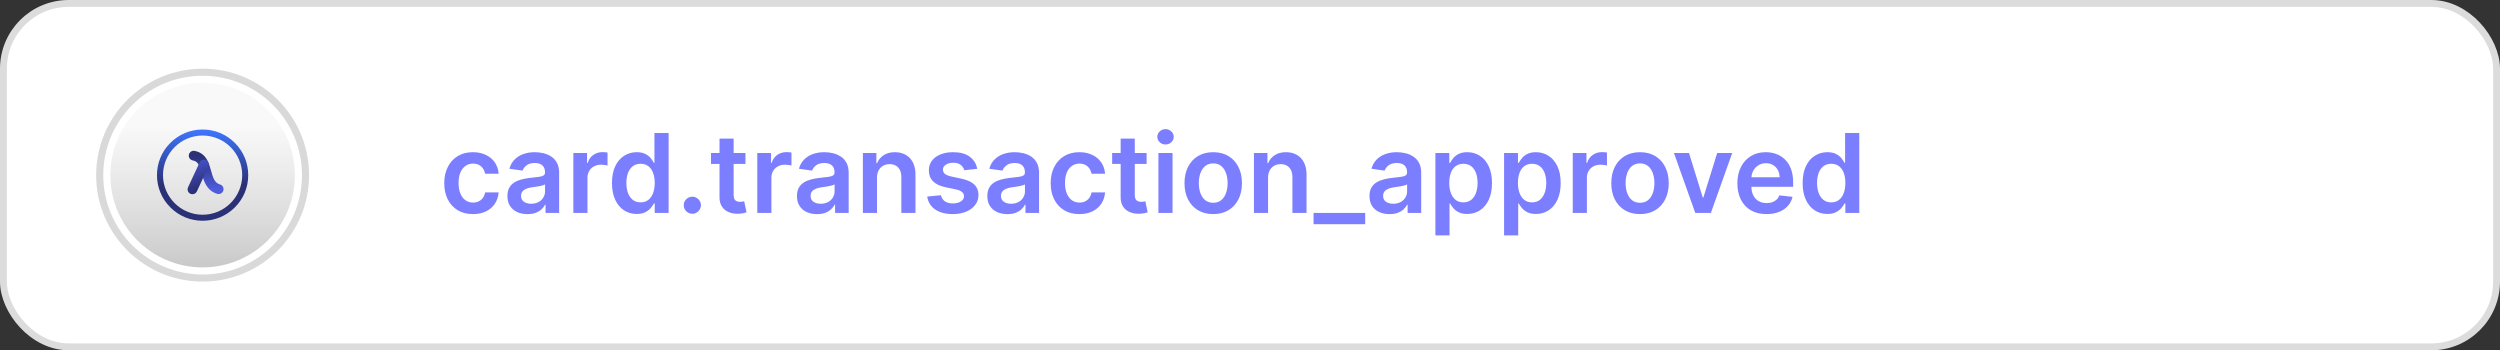
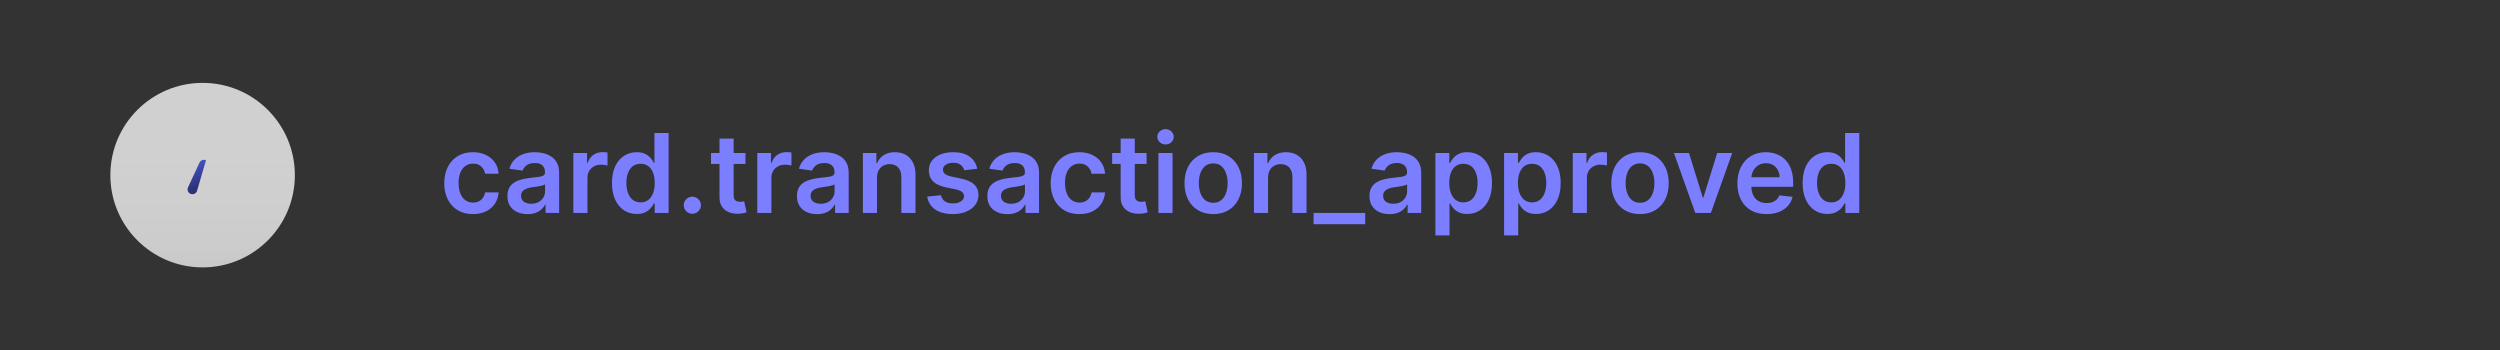
<svg xmlns="http://www.w3.org/2000/svg" width="364" height="51" viewBox="0 0 364 51" fill="none">
  <rect x="0" y="0" width="364" height="51" fill="#333333" stroke="none" />
-   <rect x="0.5" y="0.5" width="363" height="50" rx="9.5" fill="white" stroke="#DDDCDC" />
-   <circle cx="29.5" cy="25.5" r="15.5" fill="#D9D9D9" />
-   <circle cx="29.5" cy="25.5" r="14.467" fill="white" />
  <circle cx="29.5" cy="25.5" r="13.433" fill="url(#paint0_linear_845_5142)" />
-   <path d="M29.499 32.142C27.726 32.142 26.055 31.451 24.804 30.195C23.547 28.938 22.856 27.273 22.856 25.499C22.856 23.726 23.547 22.056 24.804 20.804C26.061 19.547 27.726 18.857 29.499 18.857C31.273 18.857 32.943 19.547 34.194 20.804C35.451 22.061 36.142 23.726 36.142 25.499C36.142 27.273 35.451 28.943 34.194 30.195C32.938 31.451 31.273 32.142 29.499 32.142ZM29.499 19.733C26.317 19.733 23.732 22.322 23.732 25.499C23.732 28.677 26.322 31.266 29.499 31.266C32.677 31.266 35.266 28.677 35.266 25.499C35.266 22.322 32.677 19.733 29.499 19.733Z" fill="url(#paint1_linear_845_5142)" />
-   <path d="M31.841 28.256C31.77 28.256 31.705 28.245 31.634 28.224C30.054 27.744 29.672 26.349 29.361 25.226C29.029 24.011 28.817 23.499 28.07 23.362C27.683 23.291 27.432 22.921 27.498 22.539C27.569 22.152 27.939 21.902 28.321 21.967C29.084 22.103 29.672 22.507 30.081 23.155C30.402 23.673 30.566 24.272 30.729 24.85C31.029 25.946 31.253 26.627 32.048 26.867C32.424 26.981 32.632 27.379 32.517 27.75C32.424 28.055 32.141 28.251 31.841 28.251V28.256Z" fill="url(#paint2_linear_845_5142)" />
-   <path d="M28.021 28.278C27.923 28.278 27.82 28.256 27.721 28.213C27.367 28.049 27.215 27.624 27.378 27.27L29.051 23.673C29.215 23.319 29.64 23.166 29.994 23.329C30.348 23.493 30.501 23.918 30.337 24.272L28.664 27.869C28.544 28.125 28.288 28.278 28.021 28.278Z" fill="url(#paint3_linear_845_5142)" />
+   <path d="M28.021 28.278C27.923 28.278 27.82 28.256 27.721 28.213C27.367 28.049 27.215 27.624 27.378 27.27L29.051 23.673C29.215 23.319 29.64 23.166 29.994 23.329L28.664 27.869C28.544 28.125 28.288 28.278 28.021 28.278Z" fill="url(#paint3_linear_845_5142)" />
  <path d="M68.864 31.171C67.992 31.171 67.244 30.979 66.619 30.597C65.998 30.214 65.519 29.686 65.182 29.011C64.849 28.333 64.682 27.553 64.682 26.671C64.682 25.784 64.852 25.002 65.193 24.324C65.534 23.642 66.015 23.112 66.636 22.733C67.261 22.35 68 22.159 68.852 22.159C69.561 22.159 70.188 22.29 70.733 22.551C71.282 22.809 71.72 23.174 72.046 23.648C72.371 24.117 72.557 24.667 72.602 25.296H70.636C70.557 24.875 70.367 24.525 70.068 24.244C69.773 23.96 69.377 23.818 68.881 23.818C68.46 23.818 68.091 23.932 67.773 24.159C67.454 24.383 67.206 24.704 67.028 25.125C66.854 25.546 66.767 26.049 66.767 26.636C66.767 27.231 66.854 27.742 67.028 28.171C67.203 28.595 67.447 28.922 67.761 29.153C68.079 29.381 68.453 29.494 68.881 29.494C69.184 29.494 69.454 29.438 69.693 29.324C69.936 29.206 70.138 29.038 70.301 28.818C70.464 28.599 70.576 28.331 70.636 28.017H72.602C72.553 28.634 72.371 29.182 72.057 29.659C71.742 30.133 71.314 30.504 70.773 30.773C70.231 31.038 69.595 31.171 68.864 31.171ZM76.803 31.176C76.249 31.176 75.751 31.078 75.308 30.881C74.869 30.68 74.52 30.384 74.263 29.994C74.009 29.604 73.882 29.123 73.882 28.551C73.882 28.059 73.973 27.651 74.155 27.329C74.337 27.008 74.585 26.75 74.899 26.557C75.213 26.364 75.568 26.218 75.962 26.119C76.359 26.017 76.77 25.943 77.195 25.898C77.706 25.845 78.121 25.797 78.439 25.756C78.757 25.71 78.988 25.642 79.132 25.551C79.28 25.456 79.354 25.311 79.354 25.114V25.079C79.354 24.651 79.227 24.32 78.973 24.085C78.719 23.85 78.354 23.733 77.876 23.733C77.373 23.733 76.973 23.843 76.678 24.062C76.386 24.282 76.189 24.542 76.087 24.841L74.166 24.568C74.318 24.038 74.568 23.595 74.916 23.239C75.265 22.879 75.691 22.61 76.195 22.432C76.698 22.25 77.255 22.159 77.865 22.159C78.285 22.159 78.704 22.208 79.121 22.307C79.537 22.405 79.918 22.568 80.263 22.796C80.608 23.019 80.884 23.324 81.092 23.71C81.305 24.097 81.41 24.579 81.41 25.159V31H79.433V29.801H79.365C79.24 30.044 79.064 30.271 78.837 30.483C78.613 30.691 78.331 30.86 77.99 30.989C77.653 31.114 77.257 31.176 76.803 31.176ZM77.337 29.665C77.749 29.665 78.108 29.583 78.41 29.421C78.713 29.254 78.947 29.034 79.109 28.761C79.276 28.489 79.359 28.191 79.359 27.869V26.841C79.295 26.894 79.185 26.943 79.03 26.989C78.878 27.034 78.708 27.074 78.519 27.108C78.329 27.142 78.142 27.172 77.956 27.199C77.77 27.225 77.609 27.248 77.473 27.267C77.166 27.309 76.892 27.377 76.649 27.472C76.407 27.566 76.215 27.699 76.075 27.869C75.935 28.036 75.865 28.252 75.865 28.517C75.865 28.896 76.003 29.182 76.28 29.375C76.556 29.568 76.909 29.665 77.337 29.665ZM83.479 31V22.273H85.473V23.727H85.564C85.723 23.224 85.996 22.835 86.382 22.562C86.772 22.286 87.217 22.148 87.717 22.148C87.831 22.148 87.958 22.153 88.098 22.165C88.242 22.172 88.361 22.186 88.456 22.204V24.097C88.369 24.066 88.231 24.04 88.041 24.017C87.856 23.991 87.676 23.977 87.501 23.977C87.126 23.977 86.789 24.059 86.49 24.222C86.195 24.381 85.962 24.602 85.791 24.886C85.621 25.171 85.535 25.498 85.535 25.869V31H83.479ZM92.702 31.153C92.016 31.153 91.403 30.977 90.861 30.625C90.319 30.273 89.891 29.761 89.577 29.091C89.262 28.421 89.105 27.606 89.105 26.648C89.105 25.678 89.264 24.86 89.582 24.193C89.904 23.523 90.338 23.017 90.883 22.676C91.429 22.331 92.037 22.159 92.707 22.159C93.219 22.159 93.639 22.246 93.969 22.421C94.298 22.591 94.56 22.797 94.753 23.04C94.946 23.278 95.096 23.504 95.202 23.716H95.287V19.364H97.349V31H95.327V29.625H95.202C95.096 29.837 94.942 30.062 94.742 30.301C94.541 30.536 94.276 30.737 93.946 30.903C93.617 31.07 93.202 31.153 92.702 31.153ZM93.276 29.466C93.711 29.466 94.082 29.349 94.389 29.114C94.696 28.875 94.929 28.544 95.088 28.119C95.247 27.695 95.327 27.201 95.327 26.636C95.327 26.072 95.247 25.581 95.088 25.165C94.933 24.748 94.702 24.424 94.395 24.193C94.092 23.962 93.719 23.847 93.276 23.847C92.817 23.847 92.435 23.966 92.128 24.204C91.821 24.443 91.59 24.773 91.435 25.193C91.279 25.614 91.202 26.095 91.202 26.636C91.202 27.182 91.279 27.669 91.435 28.097C91.594 28.521 91.827 28.856 92.133 29.102C92.444 29.345 92.825 29.466 93.276 29.466ZM100.808 31.125C100.464 31.125 100.168 31.004 99.922 30.761C99.676 30.519 99.555 30.224 99.558 29.875C99.555 29.534 99.676 29.242 99.922 29C100.168 28.758 100.464 28.636 100.808 28.636C101.142 28.636 101.431 28.758 101.678 29C101.928 29.242 102.054 29.534 102.058 29.875C102.054 30.106 101.994 30.316 101.876 30.506C101.763 30.695 101.611 30.847 101.422 30.96C101.236 31.07 101.032 31.125 100.808 31.125ZM108.54 22.273V23.864H103.523V22.273H108.54ZM104.761 20.182H106.818V28.375C106.818 28.651 106.86 28.864 106.943 29.011C107.03 29.155 107.144 29.254 107.284 29.307C107.424 29.36 107.58 29.386 107.75 29.386C107.879 29.386 107.996 29.377 108.102 29.358C108.212 29.339 108.295 29.322 108.352 29.307L108.699 30.915C108.589 30.953 108.432 30.994 108.227 31.04C108.027 31.085 107.78 31.112 107.489 31.119C106.973 31.134 106.509 31.057 106.097 30.886C105.684 30.712 105.356 30.443 105.114 30.079C104.875 29.716 104.758 29.261 104.761 28.716V20.182ZM110.26 31V22.273H112.254V23.727H112.345C112.504 23.224 112.777 22.835 113.163 22.562C113.554 22.286 113.999 22.148 114.499 22.148C114.612 22.148 114.739 22.153 114.879 22.165C115.023 22.172 115.143 22.186 115.237 22.204V24.097C115.15 24.066 115.012 24.04 114.822 24.017C114.637 23.991 114.457 23.977 114.283 23.977C113.908 23.977 113.571 24.059 113.271 24.222C112.976 24.381 112.743 24.602 112.572 24.886C112.402 25.171 112.317 25.498 112.317 25.869V31H110.26ZM118.959 31.176C118.406 31.176 117.908 31.078 117.464 30.881C117.025 30.68 116.677 30.384 116.419 29.994C116.165 29.604 116.038 29.123 116.038 28.551C116.038 28.059 116.129 27.651 116.311 27.329C116.493 27.008 116.741 26.75 117.055 26.557C117.37 26.364 117.724 26.218 118.118 26.119C118.516 26.017 118.927 25.943 119.351 25.898C119.862 25.845 120.277 25.797 120.595 25.756C120.913 25.71 121.144 25.642 121.288 25.551C121.436 25.456 121.51 25.311 121.51 25.114V25.079C121.51 24.651 121.383 24.32 121.129 24.085C120.875 23.85 120.51 23.733 120.033 23.733C119.529 23.733 119.129 23.843 118.834 24.062C118.542 24.282 118.345 24.542 118.243 24.841L116.322 24.568C116.474 24.038 116.724 23.595 117.072 23.239C117.421 22.879 117.847 22.61 118.351 22.432C118.855 22.25 119.411 22.159 120.021 22.159C120.442 22.159 120.86 22.208 121.277 22.307C121.694 22.405 122.074 22.568 122.419 22.796C122.764 23.019 123.04 23.324 123.249 23.71C123.461 24.097 123.567 24.579 123.567 25.159V31H121.589V29.801H121.521C121.396 30.044 121.22 30.271 120.993 30.483C120.769 30.691 120.487 30.86 120.146 30.989C119.809 31.114 119.413 31.176 118.959 31.176ZM119.493 29.665C119.906 29.665 120.264 29.583 120.567 29.421C120.87 29.254 121.103 29.034 121.266 28.761C121.432 28.489 121.516 28.191 121.516 27.869V26.841C121.451 26.894 121.341 26.943 121.186 26.989C121.035 27.034 120.864 27.074 120.675 27.108C120.485 27.142 120.298 27.172 120.112 27.199C119.927 27.225 119.766 27.248 119.629 27.267C119.322 27.309 119.048 27.377 118.805 27.472C118.563 27.566 118.372 27.699 118.232 27.869C118.091 28.036 118.021 28.252 118.021 28.517C118.021 28.896 118.16 29.182 118.436 29.375C118.713 29.568 119.065 29.665 119.493 29.665ZM127.692 25.886V31H125.635V22.273H127.601V23.756H127.703C127.904 23.267 128.224 22.879 128.663 22.591C129.107 22.303 129.654 22.159 130.305 22.159C130.908 22.159 131.432 22.288 131.879 22.546C132.33 22.803 132.679 23.176 132.925 23.665C133.175 24.153 133.298 24.746 133.294 25.443V31H131.237V25.761C131.237 25.178 131.086 24.722 130.783 24.392C130.483 24.062 130.069 23.898 129.538 23.898C129.179 23.898 128.858 23.977 128.578 24.136C128.302 24.292 128.084 24.517 127.925 24.812C127.769 25.108 127.692 25.466 127.692 25.886ZM142.283 24.579L140.408 24.784C140.355 24.595 140.262 24.417 140.129 24.25C140 24.083 139.826 23.949 139.607 23.847C139.387 23.744 139.118 23.693 138.8 23.693C138.372 23.693 138.012 23.786 137.72 23.972C137.432 24.157 137.29 24.398 137.294 24.693C137.29 24.947 137.383 25.153 137.572 25.312C137.766 25.472 138.084 25.602 138.527 25.704L140.016 26.023C140.841 26.201 141.455 26.483 141.857 26.869C142.262 27.256 142.466 27.761 142.47 28.386C142.466 28.936 142.305 29.421 141.987 29.841C141.673 30.258 141.235 30.583 140.675 30.818C140.114 31.053 139.47 31.171 138.743 31.171C137.675 31.171 136.815 30.947 136.163 30.5C135.512 30.049 135.124 29.422 134.999 28.619L137.004 28.426C137.095 28.82 137.288 29.117 137.584 29.318C137.879 29.519 138.264 29.619 138.737 29.619C139.226 29.619 139.618 29.519 139.913 29.318C140.213 29.117 140.362 28.869 140.362 28.574C140.362 28.324 140.266 28.117 140.072 27.954C139.883 27.792 139.588 27.667 139.186 27.579L137.697 27.267C136.86 27.093 136.241 26.799 135.839 26.386C135.438 25.97 135.239 25.443 135.243 24.807C135.239 24.269 135.385 23.803 135.68 23.409C135.98 23.011 136.394 22.704 136.925 22.489C137.459 22.269 138.074 22.159 138.771 22.159C139.794 22.159 140.599 22.377 141.186 22.812C141.777 23.248 142.143 23.837 142.283 24.579ZM146.678 31.176C146.125 31.176 145.626 31.078 145.183 30.881C144.744 30.68 144.395 30.384 144.138 29.994C143.884 29.604 143.757 29.123 143.757 28.551C143.757 28.059 143.848 27.651 144.03 27.329C144.212 27.008 144.46 26.75 144.774 26.557C145.089 26.364 145.443 26.218 145.837 26.119C146.234 26.017 146.645 25.943 147.07 25.898C147.581 25.845 147.996 25.797 148.314 25.756C148.632 25.71 148.863 25.642 149.007 25.551C149.155 25.456 149.229 25.311 149.229 25.114V25.079C149.229 24.651 149.102 24.32 148.848 24.085C148.594 23.85 148.229 23.733 147.751 23.733C147.248 23.733 146.848 23.843 146.553 24.062C146.261 24.282 146.064 24.542 145.962 24.841L144.041 24.568C144.193 24.038 144.443 23.595 144.791 23.239C145.14 22.879 145.566 22.61 146.07 22.432C146.573 22.25 147.13 22.159 147.74 22.159C148.161 22.159 148.579 22.208 148.996 22.307C149.412 22.405 149.793 22.568 150.138 22.796C150.482 23.019 150.759 23.324 150.967 23.71C151.179 24.097 151.286 24.579 151.286 25.159V31H149.308V29.801H149.24C149.115 30.044 148.939 30.271 148.712 30.483C148.488 30.691 148.206 30.86 147.865 30.989C147.528 31.114 147.132 31.176 146.678 31.176ZM147.212 29.665C147.625 29.665 147.982 29.583 148.286 29.421C148.589 29.254 148.821 29.034 148.984 28.761C149.151 28.489 149.234 28.191 149.234 27.869V26.841C149.17 26.894 149.06 26.943 148.905 26.989C148.753 27.034 148.583 27.074 148.393 27.108C148.204 27.142 148.017 27.172 147.831 27.199C147.645 27.225 147.484 27.248 147.348 27.267C147.041 27.309 146.767 27.377 146.524 27.472C146.282 27.566 146.09 27.699 145.95 27.869C145.81 28.036 145.74 28.252 145.74 28.517C145.74 28.896 145.878 29.182 146.155 29.375C146.431 29.568 146.784 29.665 147.212 29.665ZM157.161 31.171C156.289 31.171 155.541 30.979 154.916 30.597C154.295 30.214 153.816 29.686 153.479 29.011C153.145 28.333 152.979 27.553 152.979 26.671C152.979 25.784 153.149 25.002 153.49 24.324C153.831 23.642 154.312 23.112 154.933 22.733C155.558 22.35 156.297 22.159 157.149 22.159C157.857 22.159 158.484 22.29 159.03 22.551C159.579 22.809 160.017 23.174 160.342 23.648C160.668 24.117 160.854 24.667 160.899 25.296H158.933C158.854 24.875 158.664 24.525 158.365 24.244C158.07 23.96 157.674 23.818 157.178 23.818C156.757 23.818 156.388 23.932 156.07 24.159C155.751 24.383 155.503 24.704 155.325 25.125C155.151 25.546 155.064 26.049 155.064 26.636C155.064 27.231 155.151 27.742 155.325 28.171C155.5 28.595 155.744 28.922 156.058 29.153C156.376 29.381 156.75 29.494 157.178 29.494C157.481 29.494 157.751 29.438 157.99 29.324C158.232 29.206 158.435 29.038 158.598 28.818C158.761 28.599 158.873 28.331 158.933 28.017H160.899C160.85 28.634 160.668 29.182 160.354 29.659C160.039 30.133 159.611 30.504 159.07 30.773C158.528 31.038 157.892 31.171 157.161 31.171ZM166.946 22.273V23.864H161.929V22.273H166.946ZM163.168 20.182H165.224V28.375C165.224 28.651 165.266 28.864 165.349 29.011C165.437 29.155 165.55 29.254 165.69 29.307C165.83 29.36 165.986 29.386 166.156 29.386C166.285 29.386 166.402 29.377 166.509 29.358C166.618 29.339 166.702 29.322 166.759 29.307L167.105 30.915C166.995 30.953 166.838 30.994 166.634 31.04C166.433 31.085 166.187 31.112 165.895 31.119C165.38 31.134 164.916 31.057 164.503 30.886C164.09 30.712 163.762 30.443 163.52 30.079C163.281 29.716 163.164 29.261 163.168 28.716V20.182ZM168.666 31V22.273H170.723V31H168.666ZM169.7 21.034C169.375 21.034 169.094 20.926 168.859 20.71C168.625 20.491 168.507 20.227 168.507 19.921C168.507 19.61 168.625 19.347 168.859 19.131C169.094 18.911 169.375 18.801 169.7 18.801C170.03 18.801 170.31 18.911 170.541 19.131C170.776 19.347 170.893 19.61 170.893 19.921C170.893 20.227 170.776 20.491 170.541 20.71C170.31 20.926 170.03 21.034 169.7 21.034ZM176.645 31.171C175.793 31.171 175.054 30.983 174.429 30.608C173.804 30.233 173.319 29.708 172.974 29.034C172.634 28.36 172.463 27.572 172.463 26.671C172.463 25.769 172.634 24.979 172.974 24.301C173.319 23.623 173.804 23.097 174.429 22.722C175.054 22.347 175.793 22.159 176.645 22.159C177.497 22.159 178.236 22.347 178.861 22.722C179.486 23.097 179.969 23.623 180.31 24.301C180.654 24.979 180.827 25.769 180.827 26.671C180.827 27.572 180.654 28.36 180.31 29.034C179.969 29.708 179.486 30.233 178.861 30.608C178.236 30.983 177.497 31.171 176.645 31.171ZM176.656 29.523C177.118 29.523 177.505 29.396 177.815 29.142C178.126 28.884 178.357 28.54 178.509 28.108C178.664 27.676 178.741 27.195 178.741 26.665C178.741 26.131 178.664 25.648 178.509 25.216C178.357 24.78 178.126 24.434 177.815 24.176C177.505 23.919 177.118 23.79 176.656 23.79C176.183 23.79 175.789 23.919 175.474 24.176C175.164 24.434 174.931 24.78 174.776 25.216C174.624 25.648 174.548 26.131 174.548 26.665C174.548 27.195 174.624 27.676 174.776 28.108C174.931 28.54 175.164 28.884 175.474 29.142C175.789 29.396 176.183 29.523 176.656 29.523ZM184.629 25.886V31H182.572V22.273H184.538V23.756H184.641C184.841 23.267 185.161 22.879 185.601 22.591C186.044 22.303 186.591 22.159 187.243 22.159C187.845 22.159 188.37 22.288 188.817 22.546C189.268 22.803 189.616 23.176 189.862 23.665C190.112 24.153 190.235 24.746 190.232 25.443V31H188.175V25.761C188.175 25.178 188.023 24.722 187.72 24.392C187.421 24.062 187.006 23.898 186.476 23.898C186.116 23.898 185.796 23.977 185.516 24.136C185.239 24.292 185.021 24.517 184.862 24.812C184.707 25.108 184.629 25.466 184.629 25.886ZM198.771 31V32.642H191.254V31H198.771ZM202.318 31.176C201.765 31.176 201.267 31.078 200.824 30.881C200.384 30.68 200.036 30.384 199.778 29.994C199.525 29.604 199.398 29.123 199.398 28.551C199.398 28.059 199.489 27.651 199.67 27.329C199.852 27.008 200.1 26.75 200.415 26.557C200.729 26.364 201.083 26.218 201.477 26.119C201.875 26.017 202.286 25.943 202.71 25.898C203.222 25.845 203.636 25.797 203.955 25.756C204.273 25.71 204.504 25.642 204.648 25.551C204.795 25.456 204.869 25.311 204.869 25.114V25.079C204.869 24.651 204.742 24.32 204.489 24.085C204.235 23.85 203.869 23.733 203.392 23.733C202.888 23.733 202.489 23.843 202.193 24.062C201.902 24.282 201.705 24.542 201.602 24.841L199.682 24.568C199.833 24.038 200.083 23.595 200.432 23.239C200.78 22.879 201.206 22.61 201.71 22.432C202.214 22.25 202.771 22.159 203.381 22.159C203.801 22.159 204.22 22.208 204.636 22.307C205.053 22.405 205.434 22.568 205.778 22.796C206.123 23.019 206.4 23.324 206.608 23.71C206.82 24.097 206.926 24.579 206.926 25.159V31H204.949V29.801H204.881C204.756 30.044 204.58 30.271 204.352 30.483C204.129 30.691 203.847 30.86 203.506 30.989C203.169 31.114 202.773 31.176 202.318 31.176ZM202.852 29.665C203.265 29.665 203.623 29.583 203.926 29.421C204.229 29.254 204.462 29.034 204.625 28.761C204.792 28.489 204.875 28.191 204.875 27.869V26.841C204.811 26.894 204.701 26.943 204.545 26.989C204.394 27.034 204.223 27.074 204.034 27.108C203.845 27.142 203.657 27.172 203.472 27.199C203.286 27.225 203.125 27.248 202.989 27.267C202.682 27.309 202.407 27.377 202.165 27.472C201.922 27.566 201.731 27.699 201.591 27.869C201.451 28.036 201.381 28.252 201.381 28.517C201.381 28.896 201.519 29.182 201.795 29.375C202.072 29.568 202.424 29.665 202.852 29.665ZM208.994 34.273V22.273H211.017V23.716H211.136C211.242 23.504 211.392 23.278 211.585 23.04C211.778 22.797 212.04 22.591 212.369 22.421C212.699 22.246 213.119 22.159 213.631 22.159C214.305 22.159 214.913 22.331 215.455 22.676C216 23.017 216.432 23.523 216.75 24.193C217.072 24.86 217.233 25.678 217.233 26.648C217.233 27.606 217.076 28.421 216.761 29.091C216.447 29.761 216.019 30.273 215.477 30.625C214.936 30.977 214.322 31.153 213.636 31.153C213.136 31.153 212.722 31.07 212.392 30.903C212.063 30.737 211.797 30.536 211.597 30.301C211.4 30.062 211.246 29.837 211.136 29.625H211.051V34.273H208.994ZM211.011 26.636C211.011 27.201 211.091 27.695 211.25 28.119C211.413 28.544 211.646 28.875 211.949 29.114C212.256 29.349 212.627 29.466 213.062 29.466C213.517 29.466 213.898 29.345 214.205 29.102C214.511 28.856 214.742 28.521 214.898 28.097C215.057 27.669 215.136 27.182 215.136 26.636C215.136 26.095 215.059 25.614 214.903 25.193C214.748 24.773 214.517 24.443 214.21 24.204C213.903 23.966 213.521 23.847 213.062 23.847C212.623 23.847 212.25 23.962 211.943 24.193C211.636 24.424 211.403 24.748 211.244 25.165C211.089 25.581 211.011 26.072 211.011 26.636ZM218.994 34.273V22.273H221.017V23.716H221.136C221.242 23.504 221.392 23.278 221.585 23.04C221.778 22.797 222.04 22.591 222.369 22.421C222.699 22.246 223.119 22.159 223.631 22.159C224.305 22.159 224.913 22.331 225.455 22.676C226 23.017 226.432 23.523 226.75 24.193C227.072 24.86 227.233 25.678 227.233 26.648C227.233 27.606 227.076 28.421 226.761 29.091C226.447 29.761 226.019 30.273 225.477 30.625C224.936 30.977 224.322 31.153 223.636 31.153C223.136 31.153 222.722 31.07 222.392 30.903C222.063 30.737 221.797 30.536 221.597 30.301C221.4 30.062 221.246 29.837 221.136 29.625H221.051V34.273H218.994ZM221.011 26.636C221.011 27.201 221.091 27.695 221.25 28.119C221.413 28.544 221.646 28.875 221.949 29.114C222.256 29.349 222.627 29.466 223.062 29.466C223.517 29.466 223.898 29.345 224.205 29.102C224.511 28.856 224.742 28.521 224.898 28.097C225.057 27.669 225.136 27.182 225.136 26.636C225.136 26.095 225.059 25.614 224.903 25.193C224.748 24.773 224.517 24.443 224.21 24.204C223.903 23.966 223.521 23.847 223.062 23.847C222.623 23.847 222.25 23.962 221.943 24.193C221.636 24.424 221.403 24.748 221.244 25.165C221.089 25.581 221.011 26.072 221.011 26.636ZM228.994 31V22.273H230.989V23.727H231.08C231.239 23.224 231.511 22.835 231.898 22.562C232.288 22.286 232.733 22.148 233.233 22.148C233.347 22.148 233.473 22.153 233.614 22.165C233.758 22.172 233.877 22.186 233.972 22.204V24.097C233.884 24.066 233.746 24.04 233.557 24.017C233.371 23.991 233.191 23.977 233.017 23.977C232.642 23.977 232.305 24.059 232.006 24.222C231.71 24.381 231.477 24.602 231.307 24.886C231.136 25.171 231.051 25.498 231.051 25.869V31H228.994ZM238.786 31.171C237.933 31.171 237.195 30.983 236.57 30.608C235.945 30.233 235.46 29.708 235.115 29.034C234.774 28.36 234.604 27.572 234.604 26.671C234.604 25.769 234.774 24.979 235.115 24.301C235.46 23.623 235.945 23.097 236.57 22.722C237.195 22.347 237.933 22.159 238.786 22.159C239.638 22.159 240.376 22.347 241.001 22.722C241.626 23.097 242.109 23.623 242.45 24.301C242.795 24.979 242.967 25.769 242.967 26.671C242.967 27.572 242.795 28.36 242.45 29.034C242.109 29.708 241.626 30.233 241.001 30.608C240.376 30.983 239.638 31.171 238.786 31.171ZM238.797 29.523C239.259 29.523 239.645 29.396 239.956 29.142C240.267 28.884 240.498 28.54 240.649 28.108C240.804 27.676 240.882 27.195 240.882 26.665C240.882 26.131 240.804 25.648 240.649 25.216C240.498 24.78 240.267 24.434 239.956 24.176C239.645 23.919 239.259 23.79 238.797 23.79C238.323 23.79 237.929 23.919 237.615 24.176C237.304 24.434 237.071 24.78 236.916 25.216C236.765 25.648 236.689 26.131 236.689 26.665C236.689 27.195 236.765 27.676 236.916 28.108C237.071 28.54 237.304 28.884 237.615 29.142C237.929 29.396 238.323 29.523 238.797 29.523ZM252.212 22.273L249.104 31H246.831L243.723 22.273H245.916L247.922 28.756H248.013L250.024 22.273H252.212ZM257.202 31.171C256.327 31.171 255.571 30.989 254.935 30.625C254.302 30.258 253.815 29.739 253.474 29.068C253.134 28.394 252.963 27.6 252.963 26.688C252.963 25.79 253.134 25.002 253.474 24.324C253.819 23.642 254.3 23.112 254.918 22.733C255.535 22.35 256.26 22.159 257.094 22.159C257.632 22.159 258.139 22.246 258.616 22.421C259.098 22.591 259.522 22.856 259.889 23.216C260.26 23.576 260.552 24.034 260.764 24.591C260.976 25.144 261.082 25.803 261.082 26.568V27.199H253.929V25.812H259.111C259.107 25.419 259.022 25.068 258.855 24.761C258.688 24.451 258.455 24.206 258.156 24.028C257.861 23.85 257.516 23.761 257.122 23.761C256.702 23.761 256.332 23.864 256.014 24.068C255.696 24.269 255.448 24.534 255.27 24.864C255.096 25.189 255.007 25.547 255.003 25.938V27.148C255.003 27.655 255.096 28.091 255.281 28.454C255.467 28.814 255.726 29.091 256.06 29.284C256.393 29.474 256.783 29.568 257.23 29.568C257.529 29.568 257.8 29.526 258.043 29.443C258.285 29.356 258.495 29.229 258.673 29.062C258.851 28.896 258.986 28.689 259.077 28.443L260.997 28.659C260.876 29.167 260.645 29.61 260.304 29.989C259.967 30.364 259.535 30.655 259.009 30.864C258.482 31.068 257.88 31.171 257.202 31.171ZM266.061 31.153C265.375 31.153 264.762 30.977 264.22 30.625C263.679 30.273 263.25 29.761 262.936 29.091C262.622 28.421 262.464 27.606 262.464 26.648C262.464 25.678 262.624 24.86 262.942 24.193C263.264 23.523 263.697 23.017 264.243 22.676C264.788 22.331 265.396 22.159 266.067 22.159C266.578 22.159 266.999 22.246 267.328 22.421C267.658 22.591 267.919 22.797 268.112 23.04C268.305 23.278 268.455 23.504 268.561 23.716H268.646V19.364H270.709V31H268.686V29.625H268.561C268.455 29.837 268.302 30.062 268.101 30.301C267.9 30.536 267.635 30.737 267.305 30.903C266.976 31.07 266.561 31.153 266.061 31.153ZM266.635 29.466C267.071 29.466 267.442 29.349 267.749 29.114C268.055 28.875 268.288 28.544 268.447 28.119C268.607 27.695 268.686 27.201 268.686 26.636C268.686 26.072 268.607 25.581 268.447 25.165C268.292 24.748 268.061 24.424 267.754 24.193C267.451 23.962 267.078 23.847 266.635 23.847C266.177 23.847 265.794 23.966 265.487 24.204C265.18 24.443 264.949 24.773 264.794 25.193C264.639 25.614 264.561 26.095 264.561 26.636C264.561 27.182 264.639 27.669 264.794 28.097C264.953 28.521 265.186 28.856 265.493 29.102C265.804 29.345 266.184 29.466 266.635 29.466Z" fill="#7B7EFF" />
  <defs>
    <linearGradient id="paint0_linear_845_5142" x1="29.5" y1="12.067" x2="29.5" y2="38.933" gradientUnits="userSpaceOnUse">
      <stop offset="0.236" stop-color="#F7F7F7" stop-opacity="0.8" />
      <stop offset="1" stop-color="#C9C9C9" />
    </linearGradient>
    <linearGradient id="paint1_linear_845_5142" x1="29.499" y1="32.142" x2="29.499" y2="18.857" gradientUnits="userSpaceOnUse">
      <stop offset="0.4" stop-color="#2A3177" />
      <stop offset="1" stop-color="#3F76FF" />
    </linearGradient>
    <linearGradient id="paint2_linear_845_5142" x1="30.021" y1="22.692" x2="30.021" y2="27.521" gradientUnits="userSpaceOnUse">
      <stop stop-color="#2A3177" />
      <stop offset="1" stop-color="#4E5BDD" />
    </linearGradient>
    <linearGradient id="paint3_linear_845_5142" x1="29.433" y1="27.221" x2="27.629" y2="22.643" gradientUnits="userSpaceOnUse">
      <stop stop-color="#2A3177" />
      <stop offset="1" stop-color="#4E5BDD" />
    </linearGradient>
  </defs>
</svg>